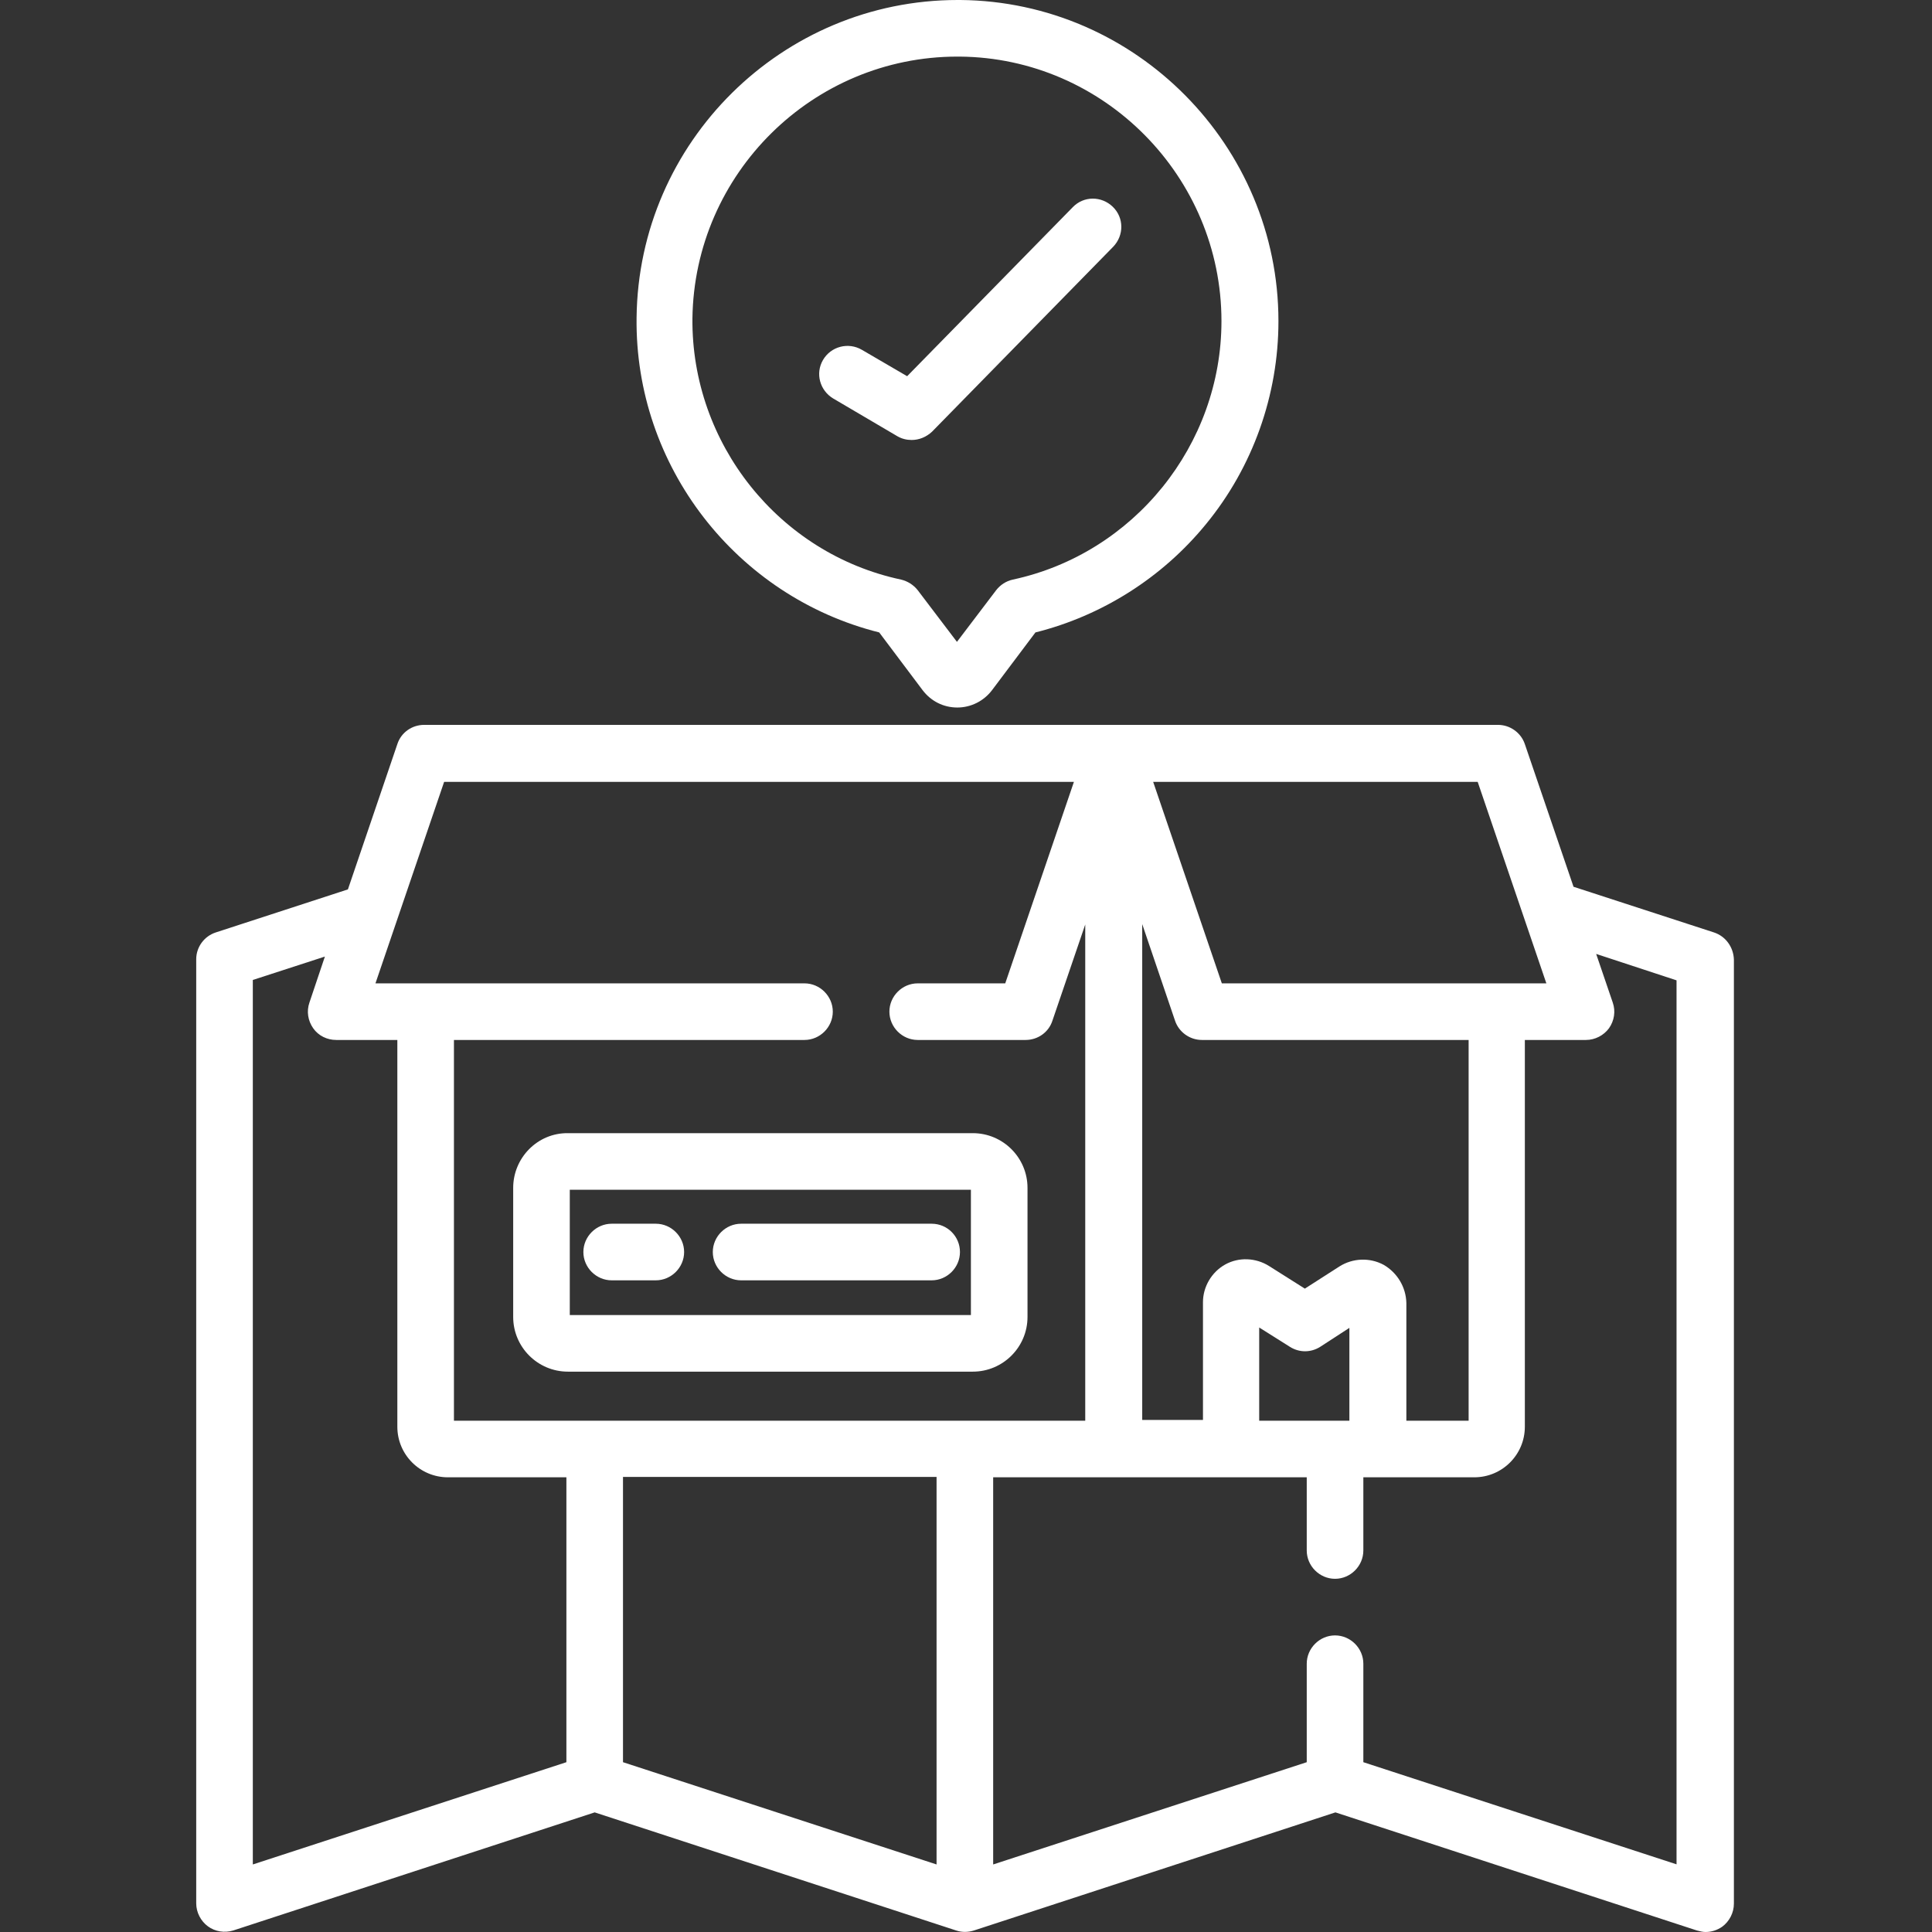
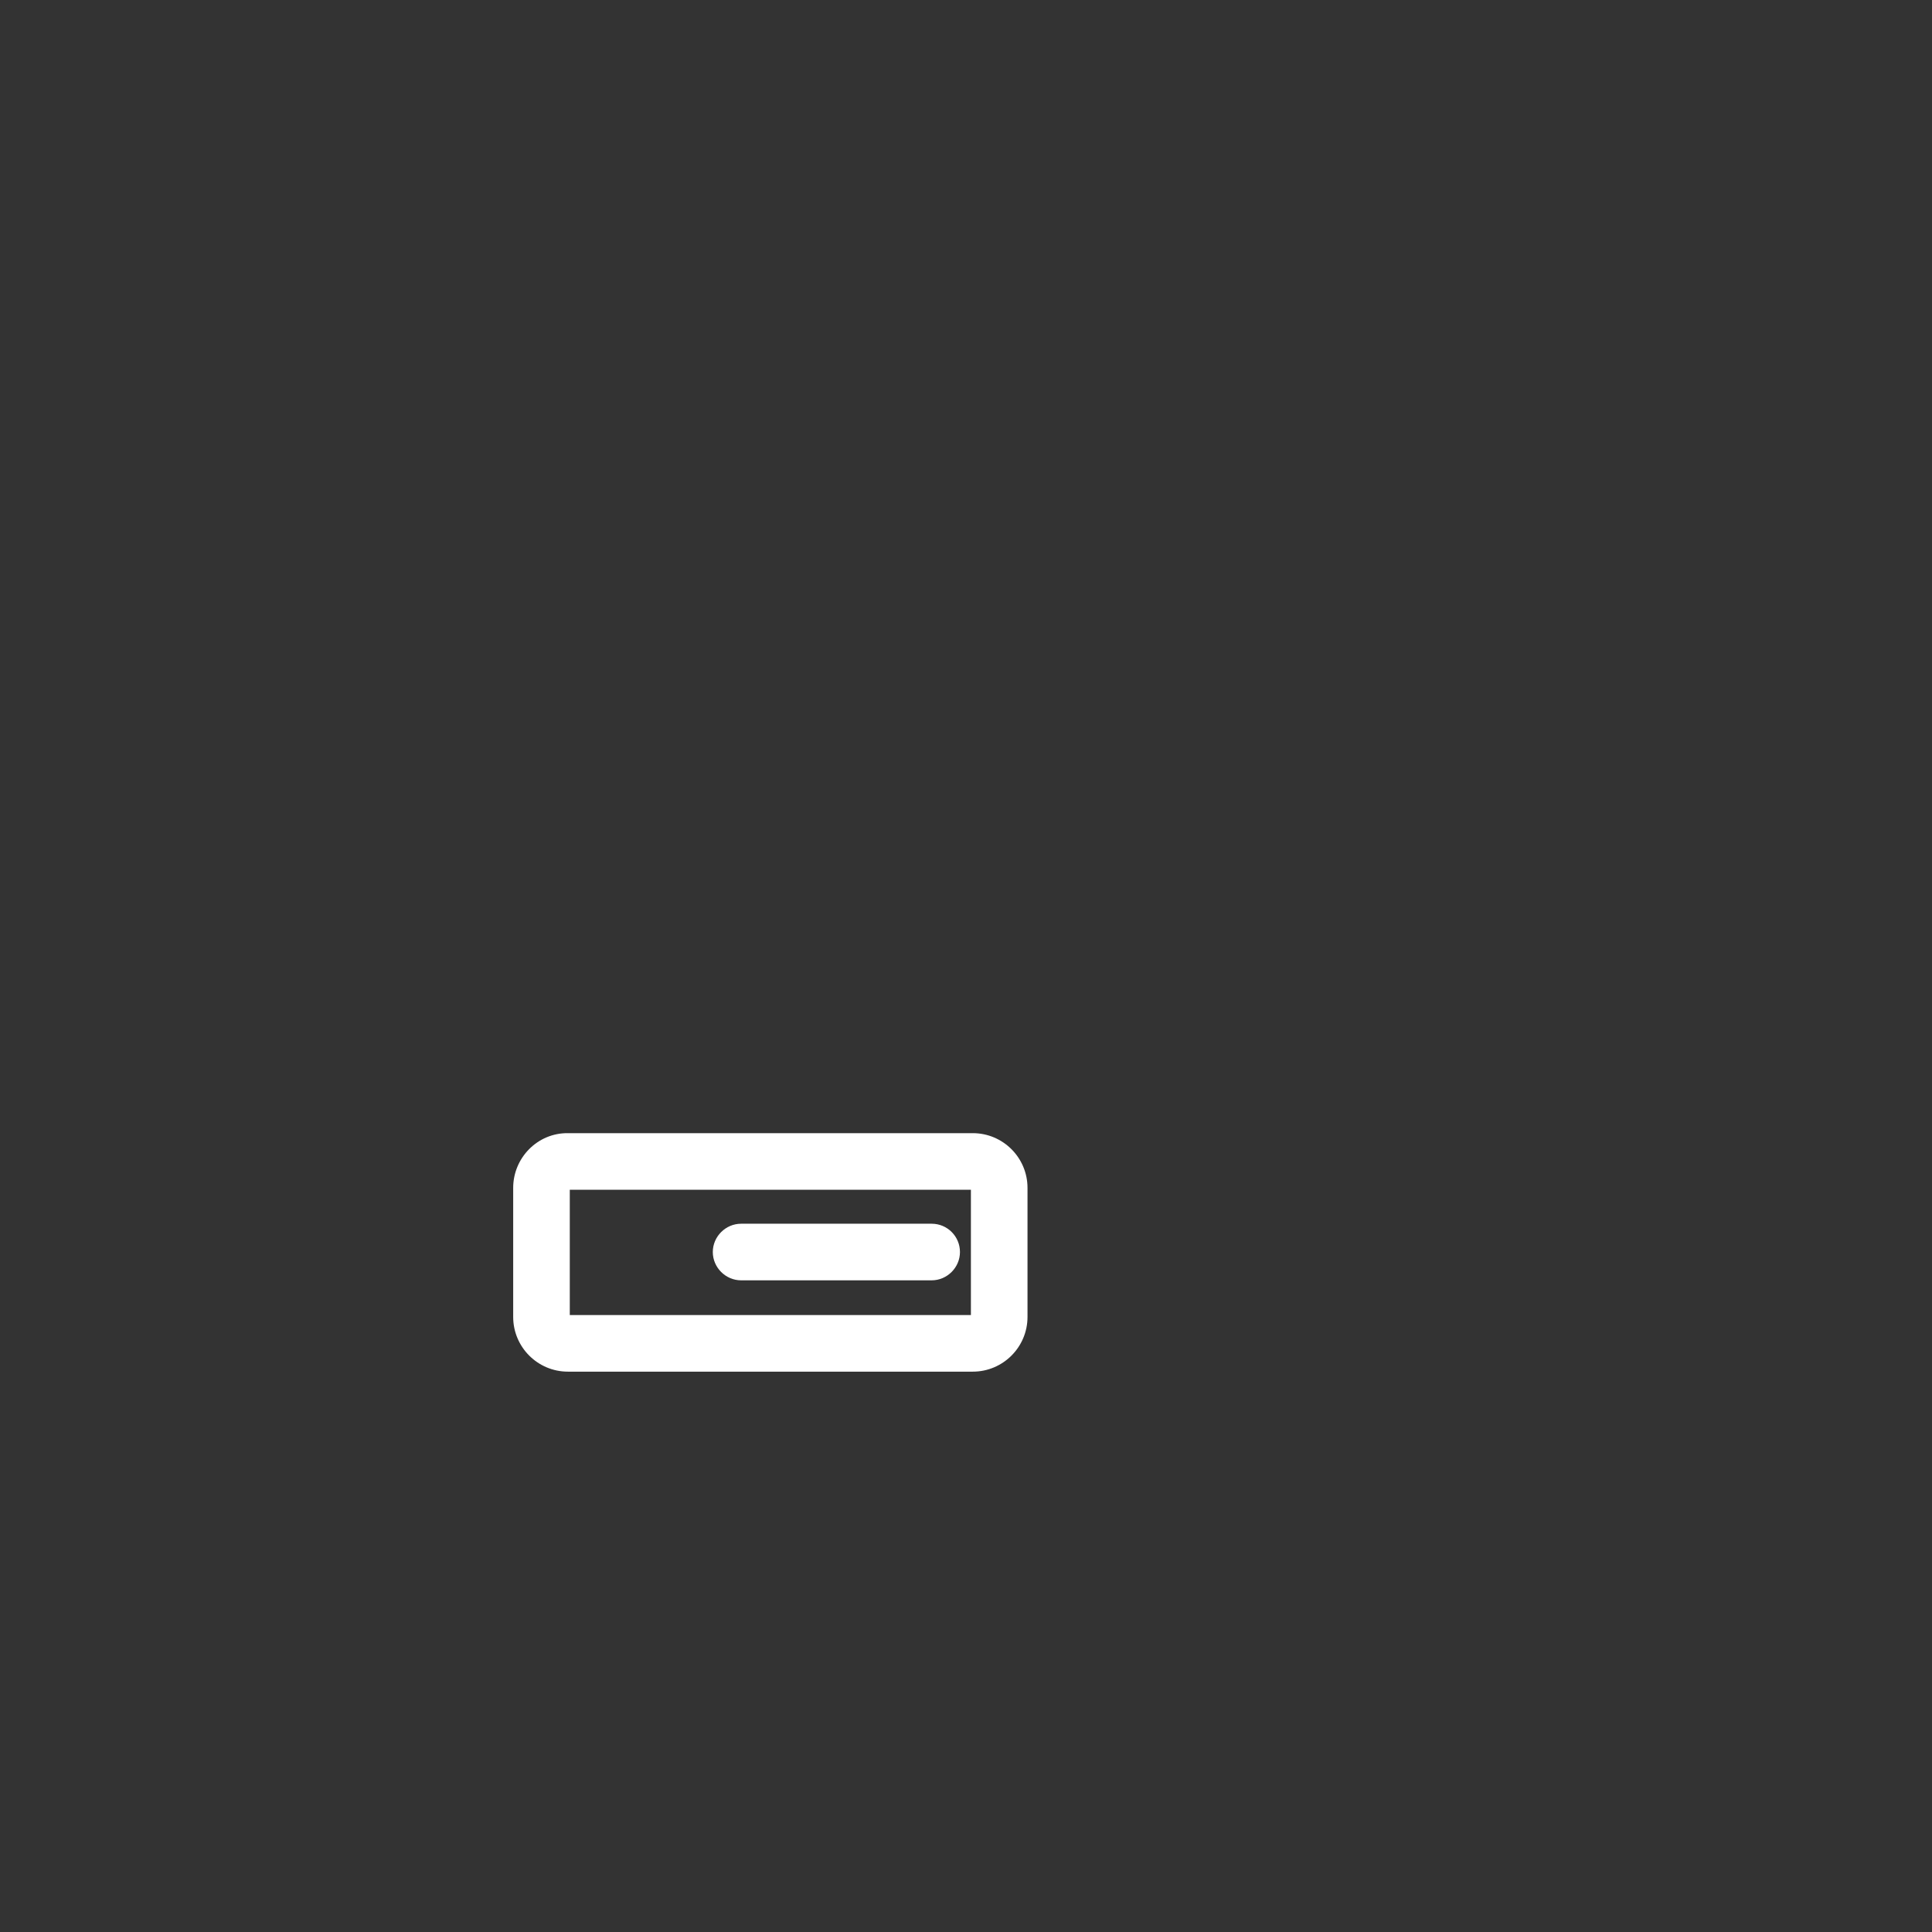
<svg xmlns="http://www.w3.org/2000/svg" id="Layer_1" x="0px" y="0px" viewBox="0 0 512 512" style="enable-background:new 0 0 512 512;" xml:space="preserve">
  <rect x="0" y="0" width="512" height="512" fill="#333333" stroke="none" />
  <style type="text/css"> .st0{fill:#FFFFFF;} </style>
-   <path class="st0" d="M454.2,247.1L417,235l-12.9-37.8c-1-3-3.9-5.1-7.1-5.1H295.1c0,0,0,0,0,0H112.4c-3.2,0-6.1,2-7.1,5.1 l-13.1,38.5l-35,11.4c-3.1,1-5.2,3.9-5.2,7.1v250.2c0,2.4,1.2,4.7,3.1,6.1c1.9,1.4,4.4,1.8,6.7,1.1l95.8-31.3l95.8,31.3 c1.5,0.5,3.1,0.5,4.7,0l95.8-31.3l95.8,31.3c0.8,0.2,1.5,0.4,2.3,0.4c1.6,0,3.1-0.5,4.4-1.4c1.9-1.4,3.1-3.7,3.1-6.1V254.3 C459.4,251,457.3,248.1,454.2,247.1z M391.6,207.2l18.2,53.4h-86l-18.2-53.4H391.6z M333.7,376.5v-24.7l8.1,5.1 c2.5,1.6,5.6,1.6,8.1,0l7.7-5v24.6H333.7z M366.7,335.2c-3.7-2-8.2-1.8-11.7,0.4l-9.2,5.9l-9.5-6c-3.5-2.2-8-2.4-11.6-0.4 s-5.9,5.9-5.9,10v31.2h-16.1V244.9l8.7,25.6c1,3,3.9,5.1,7.1,5.1h70.7v100.9h-16.5v-31.2C372.6,341.1,370.3,337.3,366.7,335.2z M117.7,207.2h166.9l-18.2,53.4h-23.2c-4.1,0-7.5,3.4-7.5,7.5s3.4,7.5,7.5,7.5h28.6c3.2,0,6.1-2,7.1-5.1l8.7-25.5v131.5H120.3V275.6 h92.9c4.1,0,7.5-3.4,7.5-7.5s-3.4-7.5-7.5-7.5H99.5L117.7,207.2z M248.2,494.1L165.1,467v-75.6h83.1V494.1z M67,259.7l19.1-6.2 l-4.1,12.2c-0.8,2.3-0.4,4.8,1,6.8c1.4,2,3.7,3.1,6.1,3.1h16.2v102.5c0,7.4,6,13.4,13.4,13.4h31.4V467L67,494.1V259.7z M444.4,494.1 L361.3,467v-26.1c0-4.1-3.4-7.5-7.5-7.5s-7.5,3.4-7.5,7.5V467l-83.1,27.1V391.5h83.1v19.4c0,4.1,3.4,7.5,7.5,7.5s7.5-3.4,7.5-7.5 v-19.4h29.4c7.4,0,13.4-6,13.4-13.4V275.6h16.2c2.4,0,4.7-1.2,6.1-3.1c1.4-2,1.8-4.5,1-6.8l-4.4-12.9l21.3,7V494.1z" />
  <path class="st0" d="M136,314.8V349c0,8,6.5,14.5,14.5,14.5h107.3c8,0,14.5-6.5,14.5-14.5v-34.2c0-8-6.5-14.5-14.5-14.5H150.5 C142.5,300.2,136,306.8,136,314.8z M151,315.3h106.3v33.2H151V315.3z" />
-   <path class="st0" d="M173.8,324.3h-11.7c-4.1,0-7.5,3.4-7.5,7.5s3.4,7.5,7.5,7.5h11.7c4.1,0,7.5-3.4,7.5-7.5 S177.9,324.3,173.8,324.3z" />
  <path class="st0" d="M246.9,324.3h-50.5c-4.1,0-7.5,3.4-7.5,7.5s3.4,7.5,7.5,7.5h50.5c4.1,0,7.5-3.4,7.5-7.5 S251.1,324.3,246.9,324.3z" />
-   <path class="st0" d="M233,167.6l11.5,15.3c2.2,2.9,5.5,4.6,9.2,4.6c3.6,0,7-1.7,9.2-4.6l11.5-15.3c17.6-4.4,33.6-14.5,45.2-28.7 c12.4-15.1,19.2-34.2,19.2-53.8c0-46.5-37.8-84.7-84.3-85.1c-0.2,0-0.5,0-0.7,0c-46.5,0-84.6,37.6-85.1,84.2 C168.2,123.5,195.1,158.1,233,167.6z M253.7,15c0.2,0,0.4,0,0.6,0c38.3,0.3,69.4,31.8,69.4,70.1c0,32.8-23.2,61.6-55.3,68.5 c-1.8,0.4-3.3,1.4-4.4,2.8l-10.4,13.7l-10.4-13.7c-1.1-1.4-2.7-2.4-4.4-2.8c-32.4-6.9-55.6-36.1-55.3-69.2C184,46,215.4,15,253.7,15 z" />
-   <path class="st0" d="M220.8,105.6l17,10c1.2,0.7,2.5,1,3.8,1c2,0,3.9-0.8,5.4-2.2l48-49c2.9-3,2.9-7.7-0.1-10.6 c-3-2.9-7.7-2.9-10.6,0.1l-43.9,44.8l-12-7c-3.6-2.1-8.2-0.9-10.3,2.7S217.3,103.5,220.8,105.6z" />
</svg>